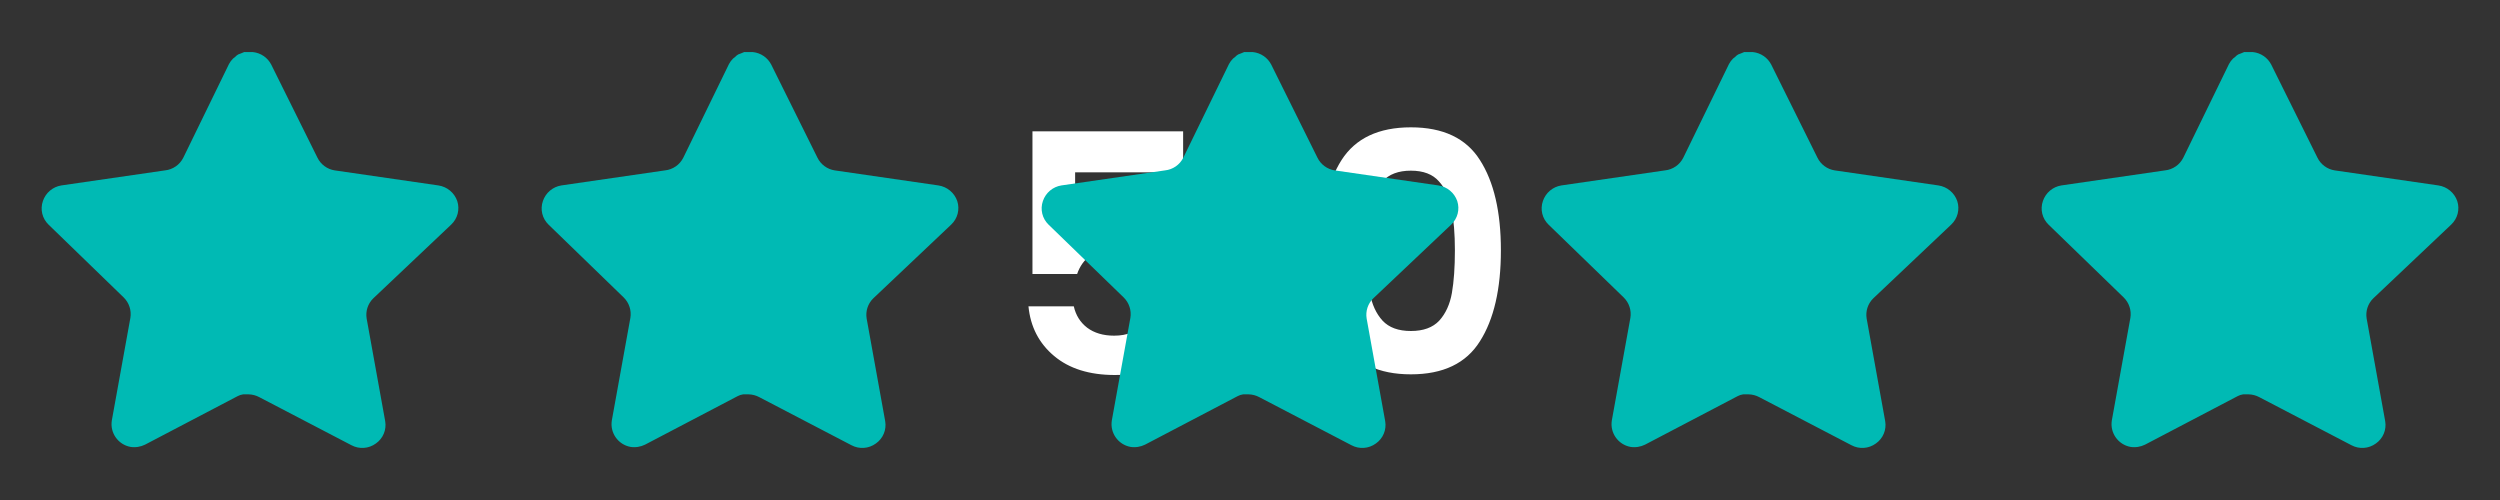
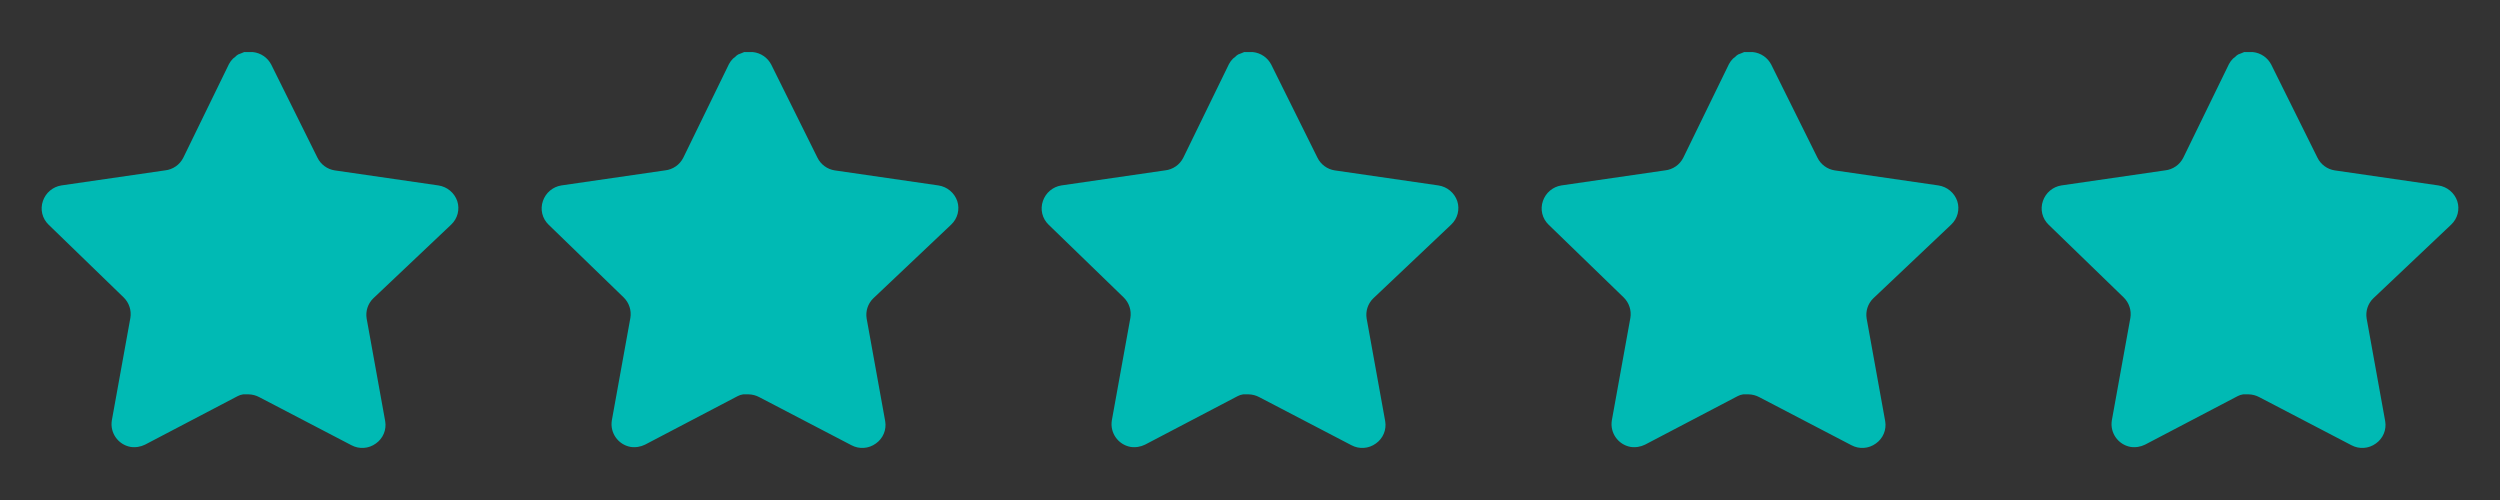
<svg xmlns="http://www.w3.org/2000/svg" width="120" height="24" viewBox="0 0 120 24" fill="none">
  <rect x="0" y="0" width="120" height="24" fill="#333333" stroke="none" />
-   <path d="M56.79 8.272H51.606V11.008C51.83 10.731 52.15 10.507 52.566 10.336C52.982 10.155 53.424 10.064 53.894 10.064C54.747 10.064 55.446 10.251 55.99 10.624C56.534 10.997 56.928 11.477 57.174 12.064C57.419 12.64 57.542 13.259 57.542 13.92C57.542 15.147 57.19 16.133 56.486 16.88C55.792 17.627 54.8 18 53.51 18C52.294 18 51.323 17.696 50.598 17.088C49.872 16.48 49.462 15.685 49.366 14.704H51.542C51.638 15.131 51.851 15.472 52.182 15.728C52.523 15.984 52.955 16.112 53.478 16.112C54.107 16.112 54.582 15.915 54.902 15.52C55.222 15.125 55.382 14.603 55.382 13.952C55.382 13.291 55.216 12.789 54.886 12.448C54.566 12.096 54.091 11.92 53.462 11.92C53.014 11.92 52.64 12.032 52.342 12.256C52.043 12.48 51.83 12.779 51.702 13.152H49.558V6.304H56.79V8.272ZM60.494 18.112C60.089 18.112 59.753 17.989 59.486 17.744C59.23 17.488 59.102 17.173 59.102 16.8C59.102 16.427 59.23 16.117 59.486 15.872C59.753 15.616 60.089 15.488 60.494 15.488C60.889 15.488 61.214 15.616 61.47 15.872C61.726 16.117 61.854 16.427 61.854 16.8C61.854 17.173 61.726 17.488 61.47 17.744C61.214 17.989 60.889 18.112 60.494 18.112ZM63.403 12.016C63.403 10.171 63.733 8.725 64.395 7.68C65.067 6.635 66.176 6.112 67.723 6.112C69.269 6.112 70.373 6.635 71.035 7.68C71.707 8.725 72.043 10.171 72.043 12.016C72.043 13.872 71.707 15.328 71.035 16.384C70.373 17.44 69.269 17.968 67.723 17.968C66.176 17.968 65.067 17.44 64.395 16.384C63.733 15.328 63.403 13.872 63.403 12.016ZM69.835 12.016C69.835 11.227 69.781 10.565 69.675 10.032C69.579 9.488 69.376 9.045 69.067 8.704C68.768 8.363 68.32 8.192 67.723 8.192C67.125 8.192 66.672 8.363 66.363 8.704C66.064 9.045 65.861 9.488 65.755 10.032C65.659 10.565 65.611 11.227 65.611 12.016C65.611 12.827 65.659 13.509 65.755 14.064C65.851 14.608 66.053 15.051 66.363 15.392C66.672 15.723 67.125 15.888 67.723 15.888C68.32 15.888 68.773 15.723 69.083 15.392C69.392 15.051 69.595 14.608 69.691 14.064C69.787 13.509 69.835 12.827 69.835 12.016Z" fill="white" />
  <path d="M17.918 14.32C17.659 14.571 17.54 14.934 17.599 15.29L18.488 20.21C18.563 20.627 18.387 21.049 18.038 21.29C17.696 21.54 17.241 21.57 16.868 21.37L12.439 19.06C12.285 18.978 12.114 18.934 11.939 18.929H11.668C11.574 18.943 11.482 18.973 11.398 19.019L6.968 21.34C6.749 21.45 6.501 21.489 6.258 21.45C5.666 21.338 5.271 20.774 5.368 20.179L6.258 15.259C6.317 14.9 6.198 14.535 5.939 14.28L2.328 10.78C2.026 10.487 1.921 10.047 2.059 9.65C2.193 9.254 2.535 8.965 2.948 8.9L7.918 8.179C8.296 8.14 8.628 7.91 8.798 7.57L10.988 3.08C11.04 2.98 11.107 2.888 11.188 2.81L11.278 2.74C11.325 2.688 11.379 2.645 11.439 2.61L11.548 2.57L11.718 2.5H12.139C12.515 2.539 12.846 2.764 13.019 3.1L15.238 7.57C15.398 7.897 15.709 8.124 16.068 8.179L21.038 8.9C21.458 8.96 21.809 9.25 21.948 9.65C22.079 10.051 21.966 10.491 21.658 10.78L17.918 14.32Z" fill="#00BAB4" />
  <path d="M41.918 14.32C41.659 14.571 41.54 14.934 41.599 15.29L42.488 20.21C42.563 20.627 42.387 21.049 42.038 21.29C41.696 21.54 41.241 21.57 40.868 21.37L36.439 19.06C36.285 18.978 36.114 18.934 35.939 18.929H35.668C35.574 18.943 35.482 18.973 35.398 19.019L30.968 21.34C30.749 21.45 30.501 21.489 30.258 21.45C29.666 21.338 29.271 20.774 29.368 20.179L30.258 15.259C30.317 14.9 30.198 14.535 29.939 14.28L26.328 10.78C26.026 10.487 25.921 10.047 26.059 9.65C26.193 9.254 26.535 8.965 26.948 8.9L31.918 8.179C32.296 8.14 32.628 7.91 32.798 7.57L34.988 3.08C35.04 2.98 35.107 2.888 35.188 2.81L35.278 2.74C35.325 2.688 35.379 2.645 35.439 2.61L35.548 2.57L35.718 2.5H36.139C36.515 2.539 36.846 2.764 37.019 3.1L39.238 7.57C39.398 7.897 39.709 8.124 40.068 8.179L45.038 8.9C45.458 8.96 45.809 9.25 45.948 9.65C46.079 10.051 45.966 10.491 45.658 10.78L41.918 14.32Z" fill="#00BAB4" />
  <path d="M65.918 14.32C65.659 14.571 65.54 14.934 65.599 15.29L66.488 20.21C66.563 20.627 66.387 21.049 66.038 21.29C65.696 21.54 65.241 21.57 64.868 21.37L60.439 19.06C60.285 18.978 60.114 18.934 59.939 18.929H59.668C59.574 18.943 59.482 18.973 59.398 19.019L54.968 21.34C54.749 21.45 54.501 21.489 54.258 21.45C53.666 21.338 53.271 20.774 53.368 20.179L54.258 15.259C54.317 14.9 54.198 14.535 53.939 14.28L50.328 10.78C50.026 10.487 49.921 10.047 50.059 9.65C50.193 9.254 50.535 8.965 50.948 8.9L55.918 8.179C56.296 8.14 56.628 7.91 56.798 7.57L58.988 3.08C59.04 2.98 59.107 2.888 59.188 2.81L59.278 2.74C59.325 2.688 59.379 2.645 59.439 2.61L59.548 2.57L59.718 2.5H60.139C60.515 2.539 60.846 2.764 61.019 3.1L63.238 7.57C63.398 7.897 63.709 8.124 64.068 8.179L69.038 8.9C69.458 8.96 69.809 9.25 69.948 9.65C70.079 10.051 69.966 10.491 69.658 10.78L65.918 14.32Z" fill="#00BAB4" />
  <path d="M89.918 14.32C89.659 14.571 89.54 14.934 89.599 15.29L90.488 20.21C90.563 20.627 90.387 21.049 90.038 21.29C89.696 21.54 89.241 21.57 88.868 21.37L84.439 19.06C84.285 18.978 84.114 18.934 83.939 18.929H83.668C83.574 18.943 83.482 18.973 83.398 19.019L78.968 21.34C78.749 21.45 78.501 21.489 78.258 21.45C77.666 21.338 77.271 20.774 77.368 20.179L78.258 15.259C78.317 14.9 78.198 14.535 77.939 14.28L74.328 10.78C74.026 10.487 73.921 10.047 74.059 9.65C74.193 9.254 74.535 8.965 74.948 8.9L79.918 8.179C80.296 8.14 80.628 7.91 80.798 7.57L82.988 3.08C83.04 2.98 83.107 2.888 83.188 2.81L83.278 2.74C83.325 2.688 83.379 2.645 83.439 2.61L83.548 2.57L83.718 2.5H84.139C84.515 2.539 84.846 2.764 85.019 3.1L87.238 7.57C87.398 7.897 87.709 8.124 88.068 8.179L93.038 8.9C93.458 8.96 93.809 9.25 93.948 9.65C94.079 10.051 93.966 10.491 93.658 10.78L89.918 14.32Z" fill="#00BAB4" />
  <path d="M113.918 14.32C113.659 14.571 113.54 14.934 113.599 15.29L114.488 20.21C114.563 20.627 114.387 21.049 114.038 21.29C113.696 21.54 113.241 21.57 112.868 21.37L108.439 19.06C108.285 18.978 108.114 18.934 107.939 18.929H107.668C107.574 18.943 107.482 18.973 107.398 19.019L102.968 21.34C102.749 21.45 102.501 21.489 102.258 21.45C101.666 21.338 101.271 20.774 101.368 20.179L102.258 15.259C102.317 14.9 102.198 14.535 101.939 14.28L98.328 10.78C98.026 10.487 97.921 10.047 98.059 9.65C98.193 9.254 98.535 8.965 98.948 8.9L103.918 8.179C104.296 8.14 104.628 7.91 104.798 7.57L106.988 3.08C107.04 2.98 107.107 2.888 107.188 2.81L107.278 2.74C107.325 2.688 107.379 2.645 107.439 2.61L107.548 2.57L107.718 2.5H108.139C108.515 2.539 108.846 2.764 109.019 3.1L111.238 7.57C111.398 7.897 111.709 8.124 112.068 8.179L117.038 8.9C117.458 8.96 117.809 9.25 117.948 9.65C118.079 10.051 117.966 10.491 117.658 10.78L113.918 14.32Z" fill="#00BAB4" />
</svg>